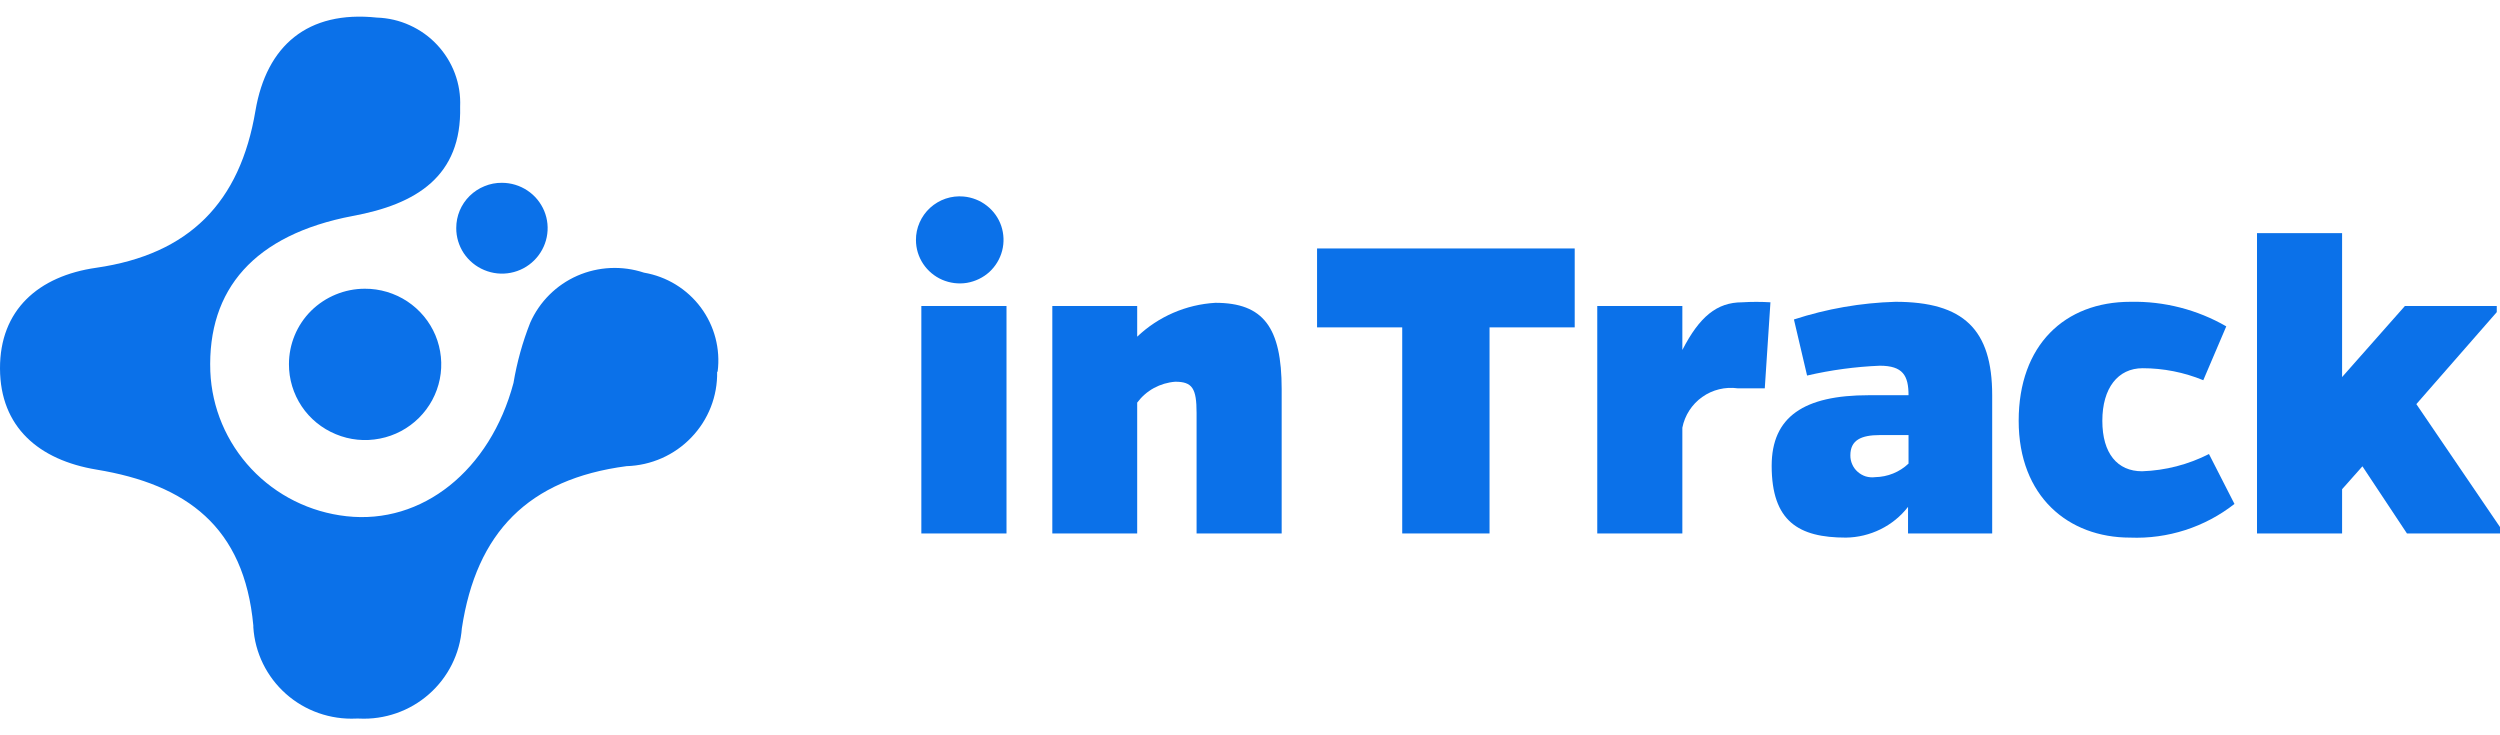
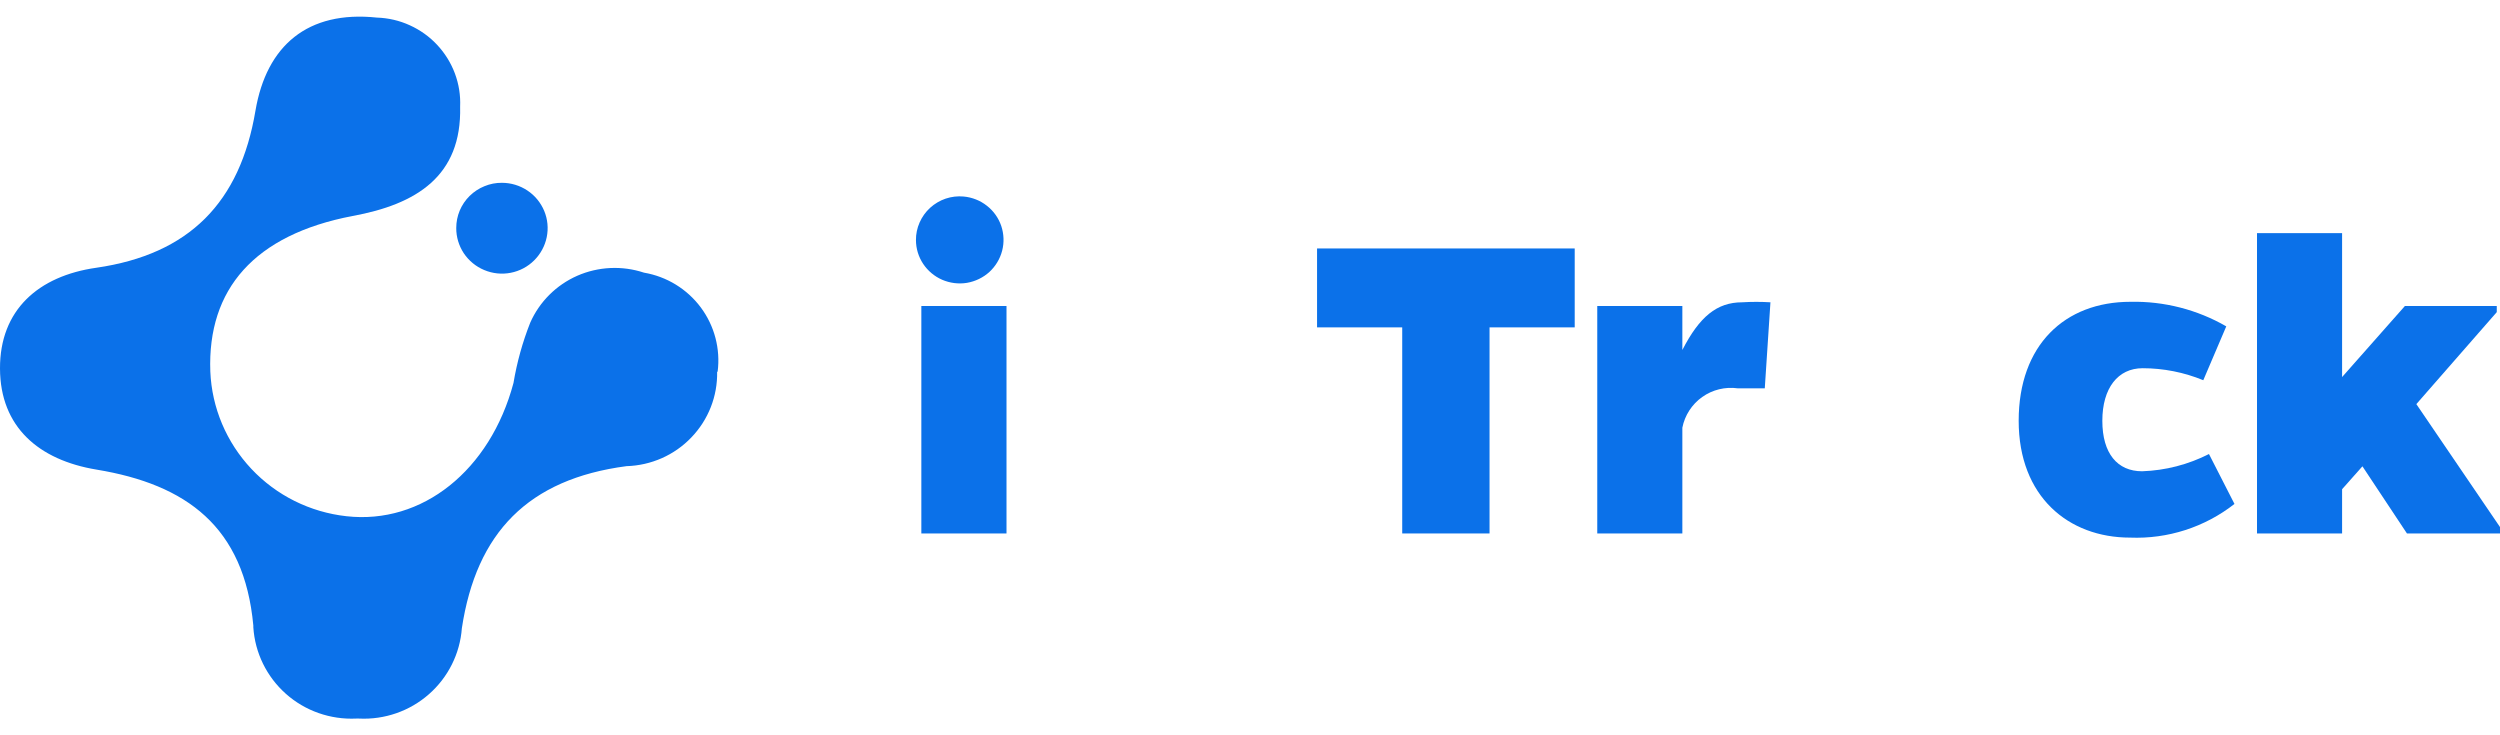
<svg xmlns="http://www.w3.org/2000/svg" width="136px" height="40px" viewBox="0 0 136 40" version="1.1">
  <g id="surface1">
-     <path style=" stroke:none;fill-rule:nonzero;fill:rgb(4.314%,44.314%,91.373%);fill-opacity:1;" d="M 19.848 15.707 C 20.668 15.703 21.473 15.945 22.156 16.395 C 22.84 16.848 23.371 17.488 23.688 18.242 C 24 18.992 24.086 19.824 23.926 20.621 C 23.766 21.422 23.371 22.156 22.789 22.734 C 22.211 23.309 21.473 23.703 20.668 23.859 C 19.859 24.02 19.027 23.938 18.27 23.621 C 17.512 23.309 16.863 22.781 16.41 22.102 C 15.957 21.422 15.715 20.625 15.719 19.809 C 15.719 18.723 16.152 17.676 16.926 16.906 C 17.703 16.141 18.754 15.707 19.848 15.707 Z M 19.848 15.707 " />
    <path style=" stroke:none;fill-rule:nonzero;fill:rgb(4.314%,44.314%,91.373%);fill-opacity:1;" d="M 27.305 9.945 C 27.797 9.945 28.277 10.09 28.688 10.363 C 29.098 10.633 29.414 11.02 29.605 11.473 C 29.793 11.926 29.84 12.422 29.742 12.902 C 29.645 13.379 29.406 13.82 29.059 14.164 C 28.711 14.512 28.266 14.746 27.781 14.84 C 27.301 14.934 26.801 14.883 26.344 14.691 C 25.891 14.504 25.504 14.184 25.23 13.777 C 24.961 13.367 24.816 12.891 24.82 12.402 C 24.82 12.078 24.883 11.758 25.008 11.457 C 25.133 11.16 25.316 10.887 25.547 10.66 C 25.781 10.43 26.055 10.25 26.355 10.129 C 26.656 10.004 26.98 9.941 27.305 9.945 Z M 27.305 9.945 " />
    <path style=" stroke:none;fill-rule:nonzero;fill:rgb(4.314%,44.314%,91.373%);fill-opacity:1;" d="M 39.012 20.223 C 39.039 21.551 38.535 22.836 37.609 23.797 C 36.688 24.762 35.418 25.32 34.082 25.359 C 28.734 26.062 25.914 28.973 25.125 34.176 C 25.023 35.559 24.379 36.848 23.332 37.766 C 22.289 38.684 20.922 39.16 19.527 39.09 L 19.379 39.09 C 17.977 39.156 16.602 38.676 15.555 37.746 C 14.508 36.816 13.871 35.516 13.781 34.125 L 13.781 34.031 C 13.285 28.652 10.145 26.355 5.254 25.547 C 2.113 25.027 0.012 23.234 0 20.051 C -0.012 16.863 2.086 15.016 5.238 14.566 C 10.293 13.836 13.059 11.02 13.898 6.016 C 14.5 2.484 16.734 0.559 20.504 0.957 C 21.121 0.977 21.73 1.117 22.293 1.375 C 22.855 1.629 23.363 1.992 23.781 2.441 C 24.203 2.891 24.531 3.422 24.746 3.996 C 24.961 4.574 25.059 5.188 25.031 5.801 C 25.125 9.586 22.652 11.113 19.18 11.75 C 13.832 12.773 11.281 15.734 11.441 20.207 C 11.523 22.184 12.316 24.062 13.676 25.508 C 15.035 26.953 16.867 27.863 18.844 28.082 C 22.961 28.547 26.664 25.598 27.934 20.832 C 28.121 19.711 28.426 18.613 28.844 17.555 C 29.348 16.414 30.262 15.504 31.406 15 C 32.551 14.5 33.844 14.438 35.031 14.832 C 36.27 15.043 37.379 15.723 38.125 16.727 C 38.871 17.73 39.199 18.984 39.039 20.223 " />
    <path style=" stroke:none;fill-rule:nonzero;fill:rgb(4.314%,44.314%,91.373%);fill-opacity:1;" d="M 52.426 10.691 C 52.883 10.734 53.324 10.906 53.684 11.191 C 54.047 11.473 54.32 11.855 54.469 12.293 C 54.613 12.727 54.633 13.195 54.516 13.641 C 54.402 14.082 54.16 14.484 53.82 14.797 C 53.48 15.105 53.055 15.309 52.602 15.387 C 52.145 15.461 51.68 15.402 51.254 15.219 C 50.832 15.035 50.473 14.734 50.219 14.352 C 49.965 13.969 49.828 13.52 49.828 13.059 C 49.824 12.73 49.895 12.402 50.027 12.102 C 50.16 11.801 50.355 11.527 50.598 11.305 C 50.844 11.082 51.133 10.91 51.445 10.805 C 51.762 10.699 52.094 10.66 52.426 10.691 Z M 50.121 29.02 L 50.121 16.645 L 54.754 16.645 L 54.754 29.02 Z M 50.121 29.02 " />
-     <path style=" stroke:none;fill-rule:nonzero;fill:rgb(4.314%,44.314%,91.373%);fill-opacity:1;" d="M 61.863 18.316 C 63.016 17.219 64.523 16.566 66.117 16.473 C 68.727 16.473 69.723 17.809 69.723 21.168 L 69.723 29.02 L 65.094 29.02 L 65.094 22.465 C 65.094 21.125 64.863 20.766 63.934 20.766 C 63.527 20.797 63.133 20.914 62.773 21.109 C 62.414 21.305 62.105 21.578 61.863 21.902 L 61.863 29.02 L 57.246 29.02 L 57.246 16.645 L 61.863 16.645 Z M 61.863 18.316 " />
    <path style=" stroke:none;fill-rule:nonzero;fill:rgb(4.314%,44.314%,91.373%);fill-opacity:1;" d="M 81.031 17.809 L 81.031 29.02 L 76.281 29.02 L 76.281 17.809 L 71.648 17.809 L 71.648 13.516 L 85.664 13.516 L 85.664 17.809 Z M 81.031 17.809 " />
    <path style=" stroke:none;fill-rule:nonzero;fill:rgb(4.314%,44.314%,91.373%);fill-opacity:1;" d="M 91.52 19.039 C 92.449 17.234 93.391 16.445 94.777 16.445 C 95.289 16.414 95.801 16.414 96.312 16.445 L 96.004 21.125 C 95.383 21.125 94.98 21.125 94.535 21.125 C 93.852 21.031 93.16 21.199 92.598 21.598 C 92.039 21.996 91.652 22.594 91.52 23.266 L 91.52 29.02 L 86.891 29.02 L 86.891 16.645 L 91.52 16.645 Z M 91.52 19.039 " />
-     <path style=" stroke:none;fill-rule:nonzero;fill:rgb(4.314%,44.314%,91.373%);fill-opacity:1;" d="M 97.59 17.379 C 99.375 16.797 101.234 16.473 103.109 16.418 C 106.812 16.418 108.375 17.914 108.375 21.5 L 108.375 29.02 L 103.797 29.02 L 103.797 27.574 C 103.398 28.09 102.887 28.504 102.301 28.793 C 101.715 29.082 101.07 29.238 100.418 29.246 C 97.848 29.246 96.379 28.363 96.379 25.34 C 96.379 22.664 98.145 21.5 101.656 21.5 L 103.824 21.5 C 103.824 20.43 103.516 19.895 102.262 19.895 C 100.93 19.949 99.605 20.129 98.305 20.43 Z M 102.262 23.668 C 101.238 23.668 100.66 23.949 100.66 24.766 C 100.656 24.934 100.691 25.105 100.762 25.262 C 100.828 25.418 100.93 25.555 101.059 25.668 C 101.188 25.781 101.336 25.867 101.5 25.918 C 101.664 25.965 101.84 25.98 102.008 25.957 C 102.684 25.945 103.336 25.684 103.824 25.219 L 103.824 23.668 Z M 102.262 23.668 " />
    <path style=" stroke:none;fill-rule:nonzero;fill:rgb(4.314%,44.314%,91.373%);fill-opacity:1;" d="M 121.555 27.414 C 119.941 28.68 117.926 29.328 115.875 29.246 C 112.52 29.246 109.816 27.012 109.816 22.891 C 109.816 18.773 112.32 16.418 115.898 16.418 C 117.727 16.379 119.531 16.844 121.109 17.754 L 119.859 20.684 C 118.812 20.254 117.691 20.031 116.559 20.031 C 115.215 20.031 114.367 21.113 114.367 22.891 C 114.367 24.672 115.188 25.637 116.531 25.637 C 117.801 25.594 119.039 25.273 120.168 24.699 Z M 121.555 27.414 " />
    <path style=" stroke:none;fill-rule:nonzero;fill:rgb(4.314%,44.314%,91.373%);fill-opacity:1;" d="M 127.41 20.512 L 130.828 16.645 L 135.824 16.645 L 135.824 16.98 L 131.449 21.984 L 136 28.672 L 136 29.02 L 130.938 29.02 L 128.516 25.367 L 127.41 26.613 L 127.41 29.02 L 122.781 29.02 L 122.781 12.684 L 127.41 12.684 Z M 127.41 20.512 " />
  </g>
</svg>